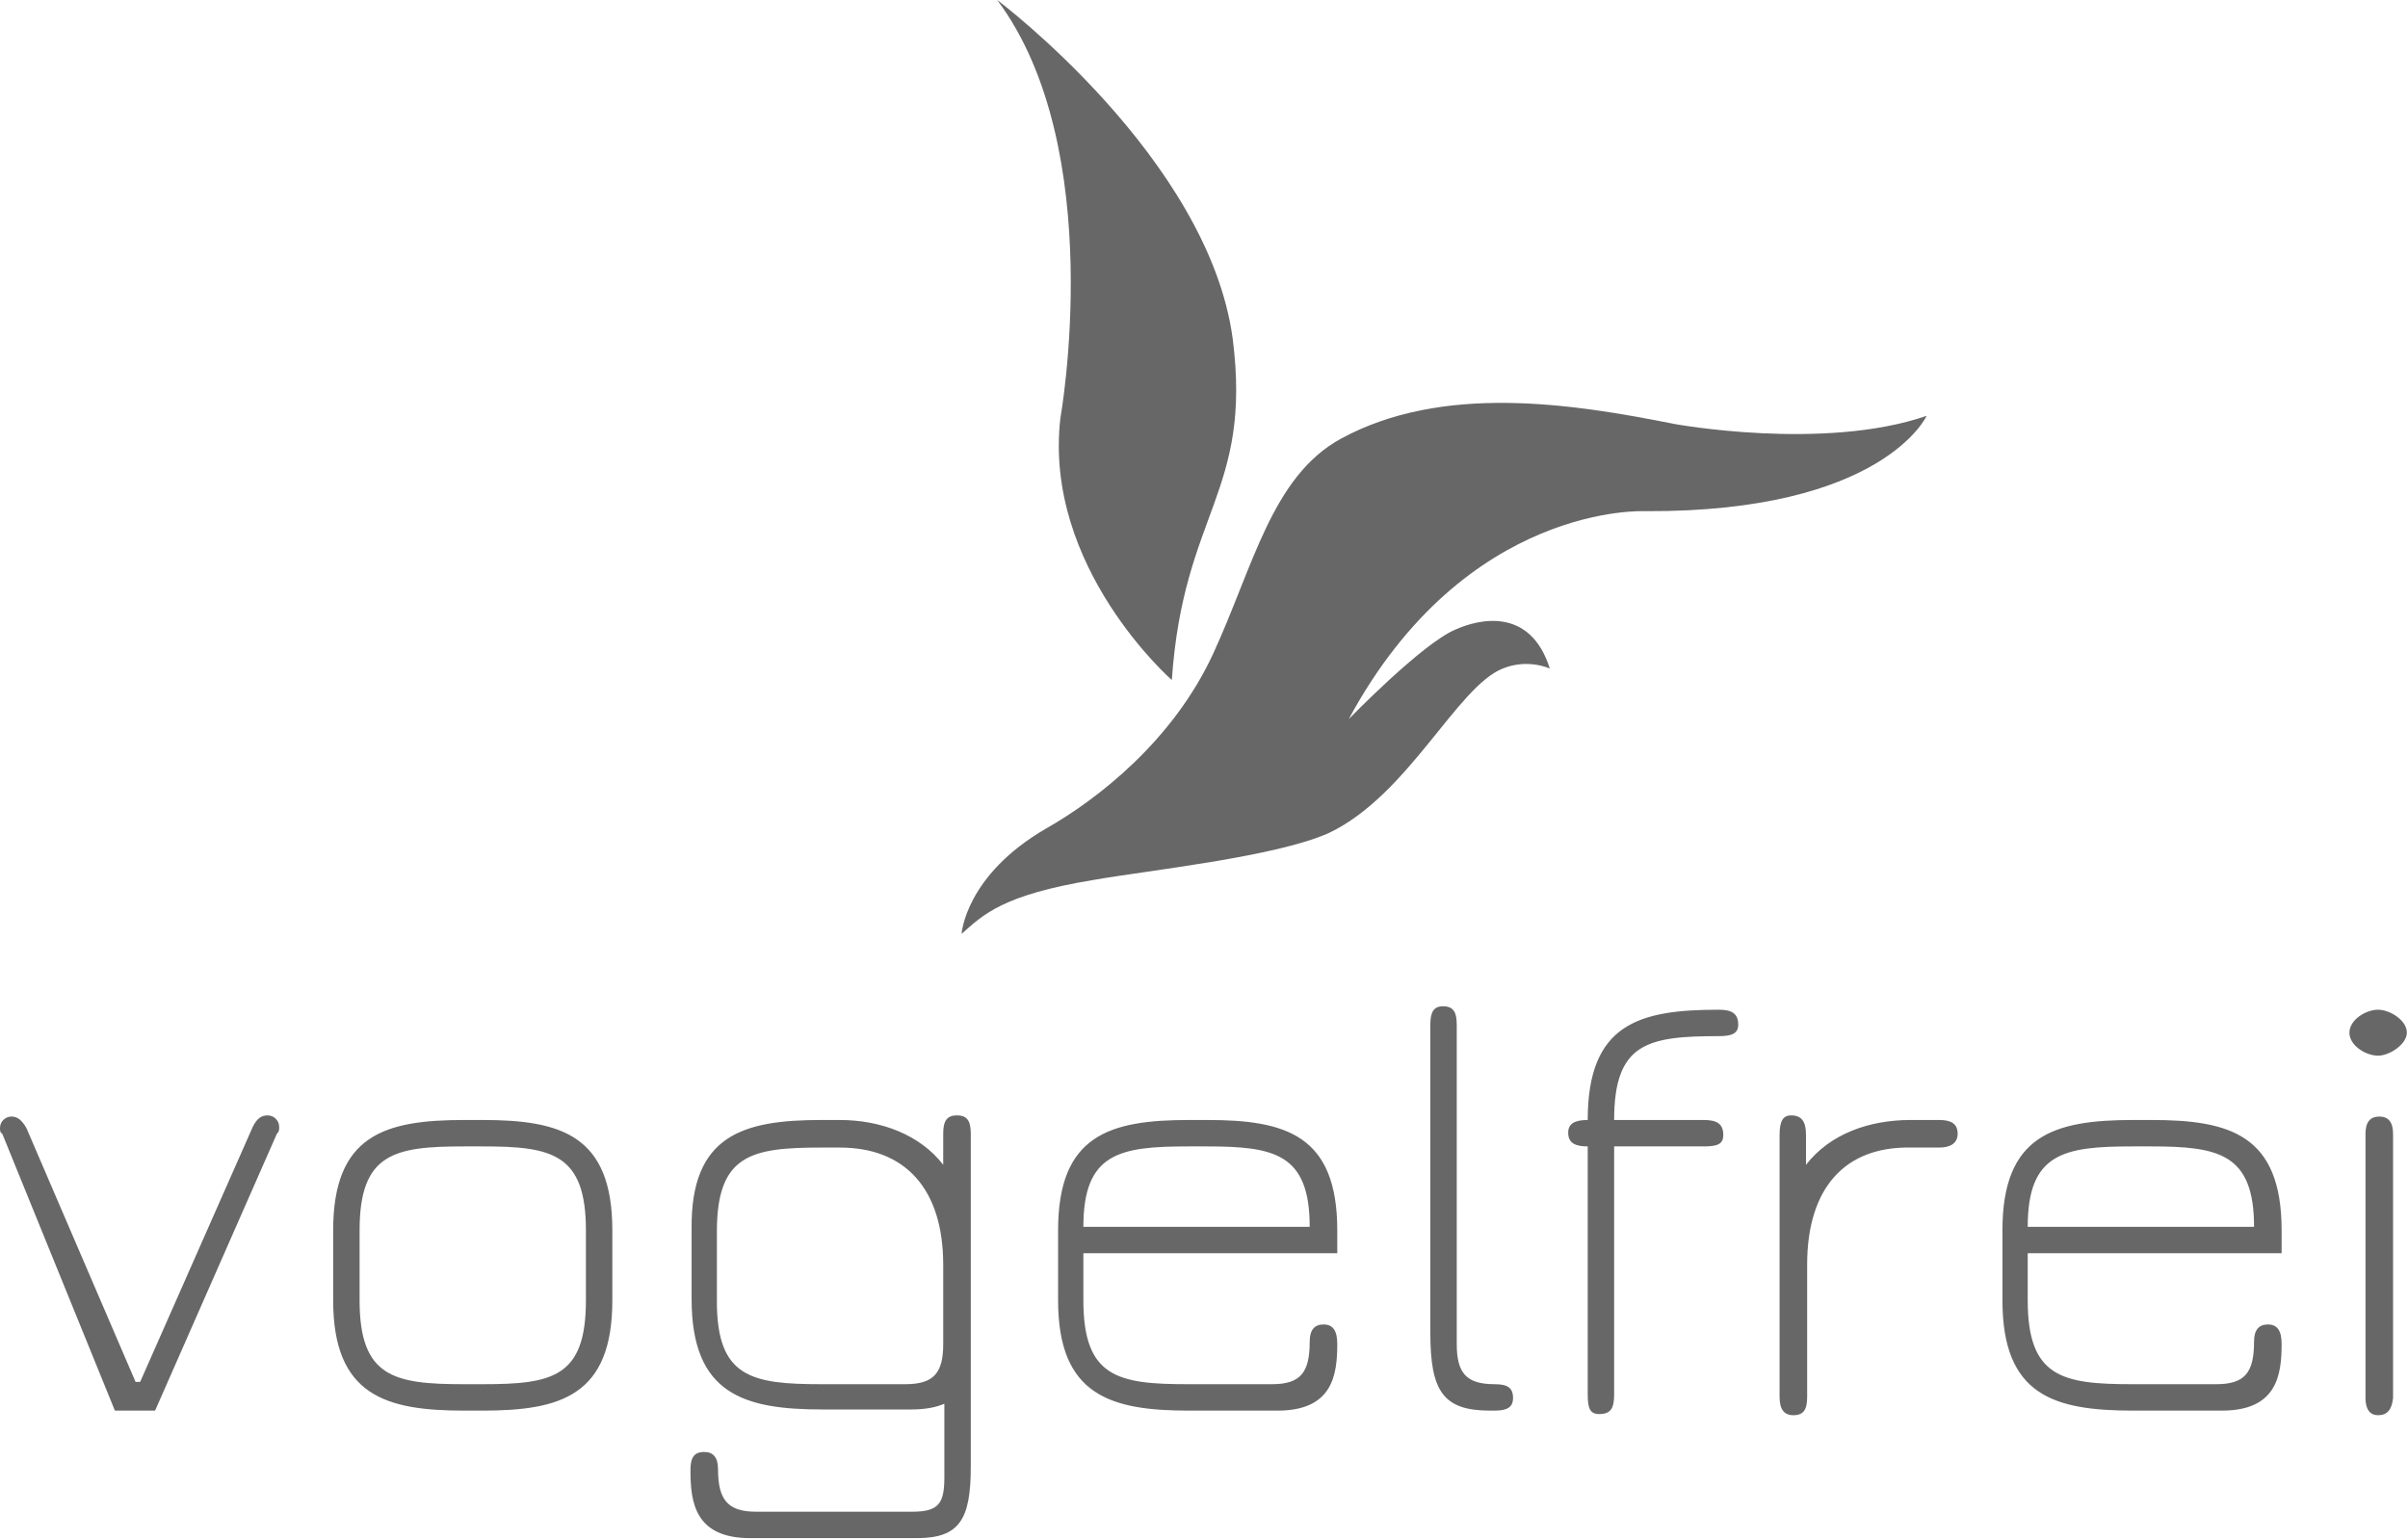
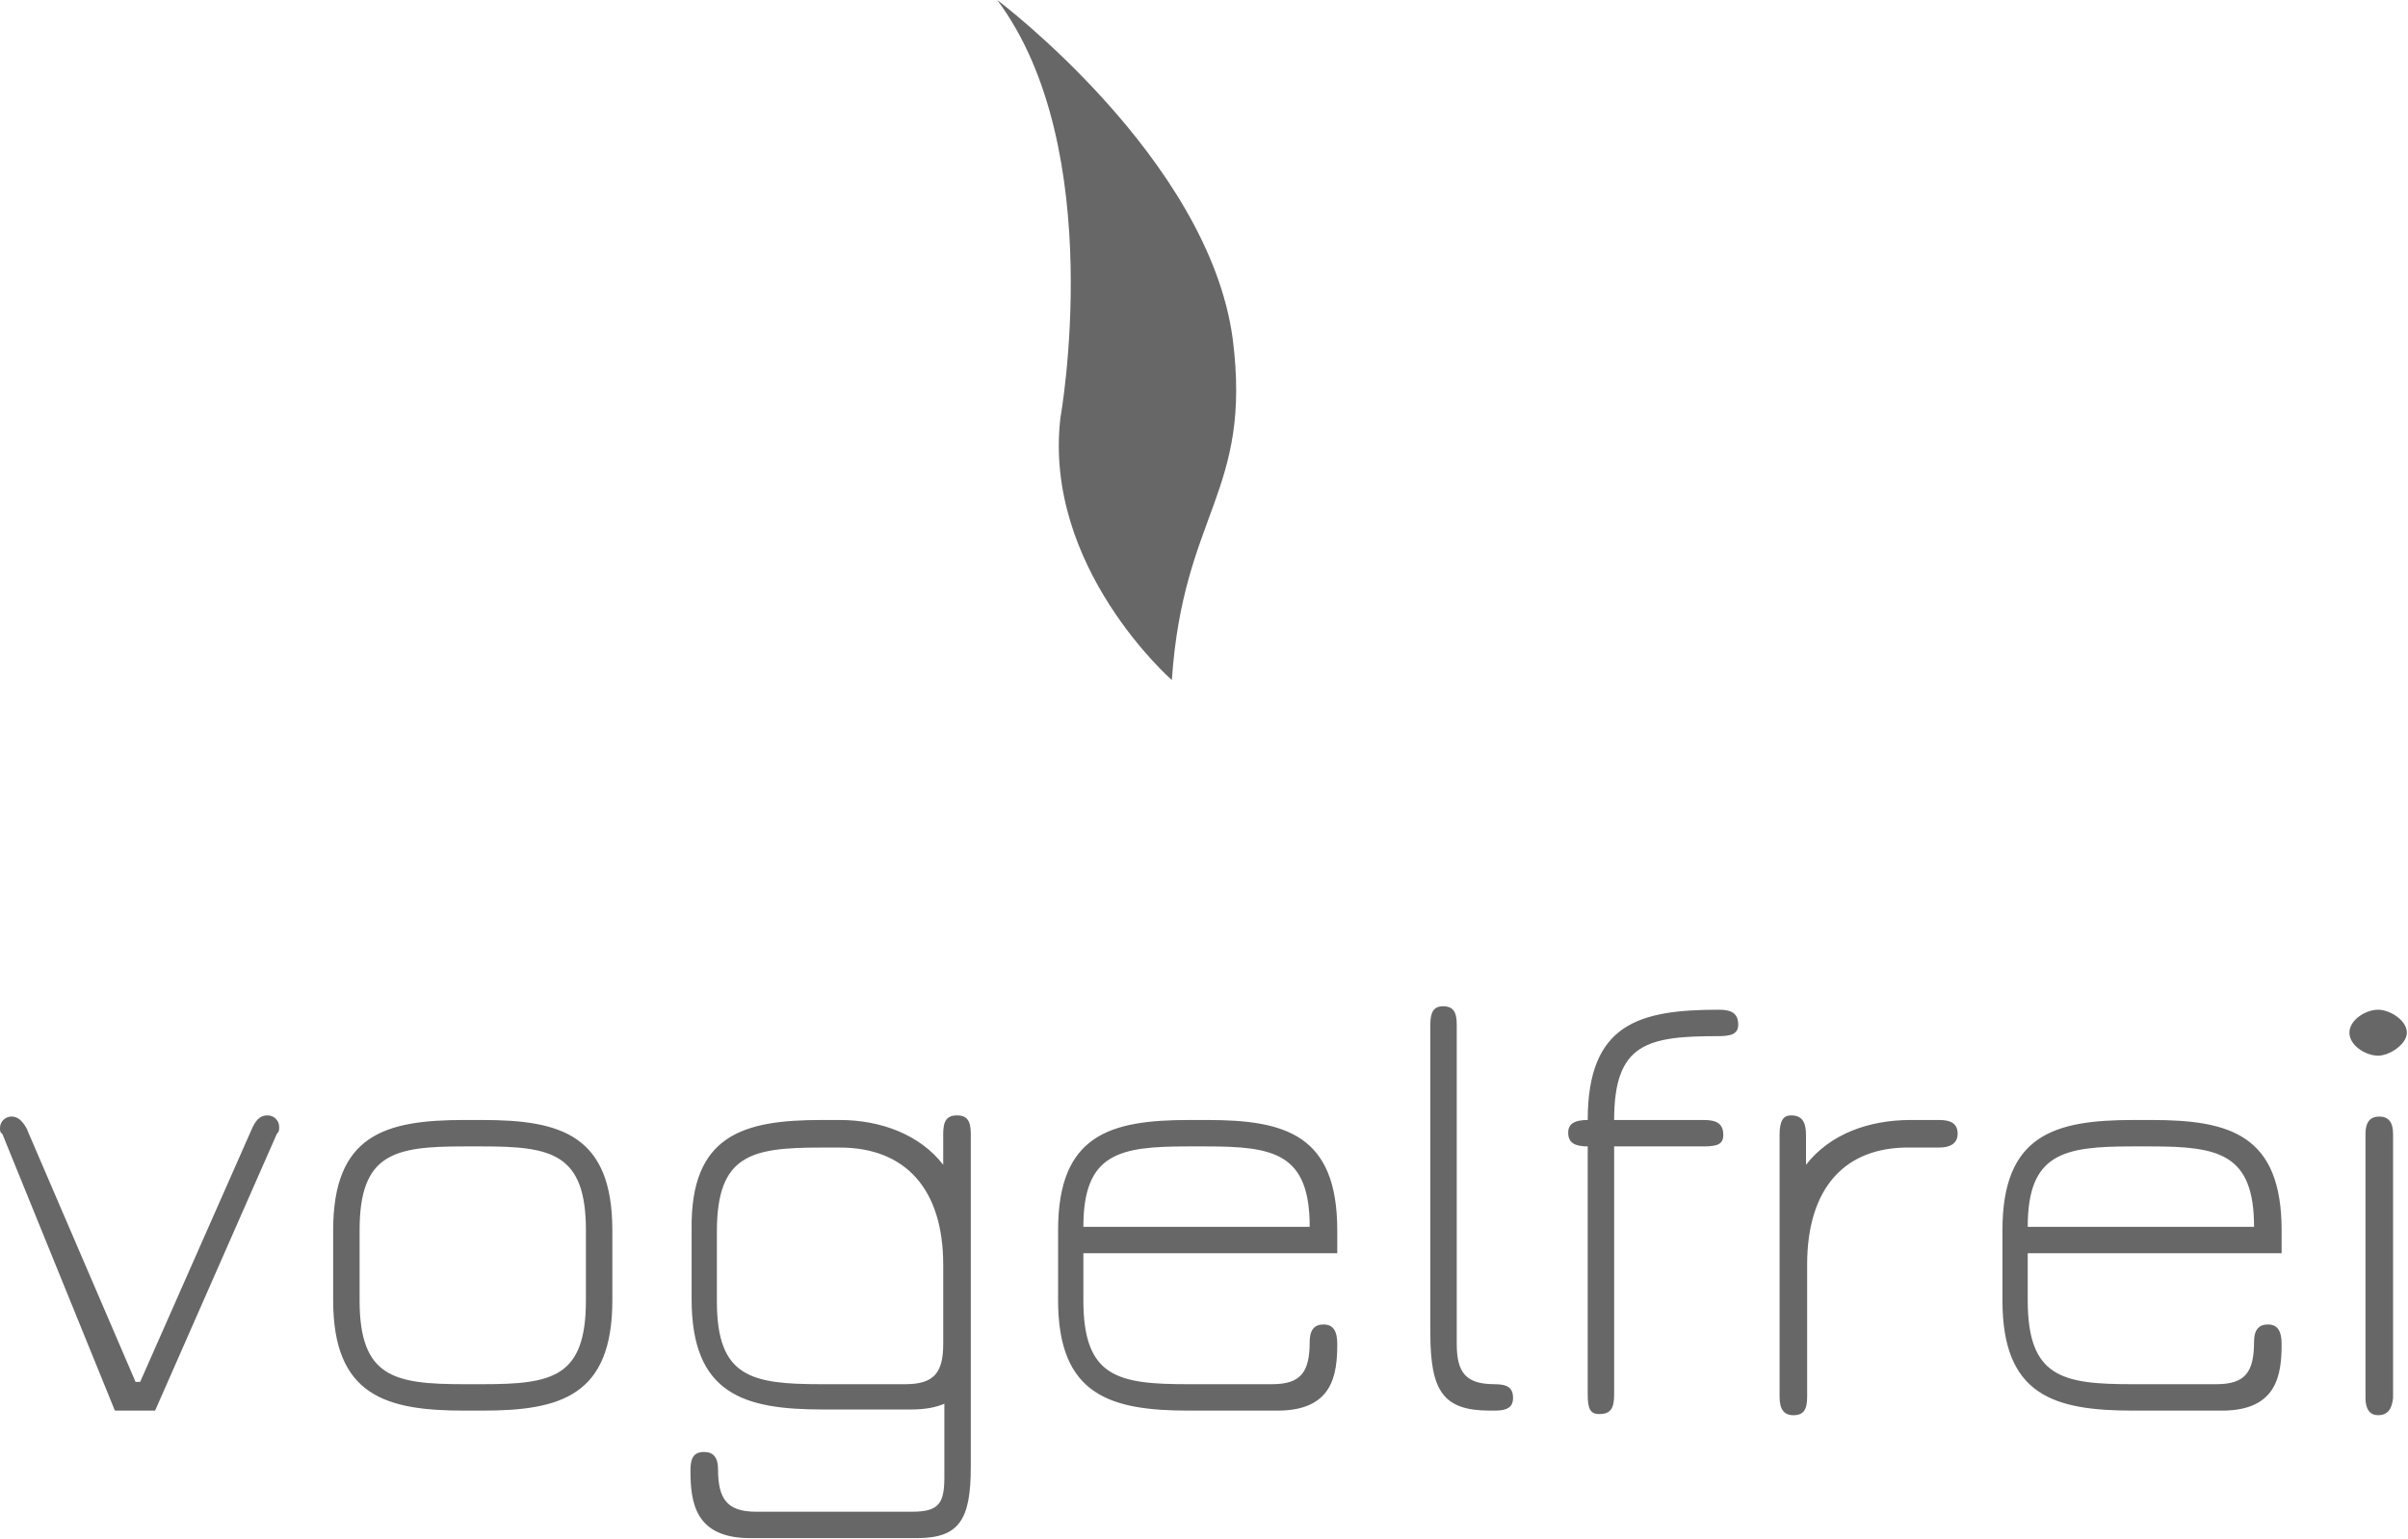
<svg xmlns="http://www.w3.org/2000/svg" version="1.1" id="Warstwa_1" x="0" y="0" viewBox="0 0 209.6 134" xml:space="preserve">
  <style>.st0{fill:#676767}</style>
  <path class="st0" d="M.2 98.7c-.2-.1-.2-.3-.2-.5 0-.6.5-1 1-1s.9.3 1.3 1l9.5 22.1h.4L22 98.1c.4-.8.8-1 1.3-1s1 .4 1 1c0 .3 0 .4-.2.6l-10.6 24.1H10L.2 98.7zm40.2 24.1c-6.8 0-11.4-1.3-11.4-9.6v-6.1c0-8.3 4.5-9.6 11.4-9.6H42c6.8 0 11.3 1.3 11.3 9.6v6.1c0 8.3-4.5 9.6-11.3 9.6h-1.6zm1.6-2.3c6.1 0 9-.6 9-7.3v-6.1c0-6.7-3-7.3-9-7.3h-1.6c-6.1 0-9.1.6-9.1 7.3v6.1c0 6.7 3 7.3 9.1 7.3H42zm29.5-23h1.6c3.6 0 7 1.3 9 3.9v-2.7c0-1.1.3-1.6 1.2-1.6s1.2.5 1.2 1.6v29c0 4.6-1 6.2-4.7 6.2H65.3c-4.8 0-5.2-3.1-5.2-5.9 0-1.1.3-1.6 1.2-1.6.8 0 1.2.5 1.2 1.5 0 2.6.8 3.7 3.3 3.7h13.6c2.3 0 2.8-.7 2.8-3v-6.4c-.7.3-1.6.5-2.9.5h-7.7c-6.8 0-11.4-1.3-11.4-9.6V107c-.1-8.2 4.5-9.5 11.3-9.5m0 23h7.3c2.5 0 3.3-1 3.3-3.5v-6.9c0-6.6-3.3-10.2-9-10.2h-1.6c-6.1 0-9.1.6-9.1 7.3v6.1c0 6.6 3 7.2 9.1 7.2m44.8-11.4h-22v4.1c0 6.7 3 7.3 9.1 7.3h7.3c2.5 0 3.3-1 3.3-3.7 0-1 .4-1.5 1.2-1.5.8 0 1.2.5 1.2 1.7 0 2.7-.4 5.8-5.2 5.8h-7.7c-6.8 0-11.4-1.3-11.4-9.6v-6.1c0-8.3 4.5-9.6 11.4-9.6h1.6c6.8 0 11.3 1.3 11.3 9.6v2zm-12.9-9.3c-6 0-9.1.6-9.1 7H114c0-6.4-3.1-7-9-7h-1.6zm26.3 23c-4.1 0-5.2-1.7-5.2-6.8V89.2c0-1.1.3-1.6 1.1-1.6.9 0 1.2.5 1.2 1.6V117c0 2.5.8 3.5 3.3 3.5 1.1 0 1.6.3 1.6 1.2 0 .8-.5 1.1-1.6 1.1h-.4zm10.8-25.3h7.8c1.1 0 1.7.3 1.7 1.3 0 .8-.5 1-1.7 1h-7.8v21.6c0 1.2-.3 1.7-1.3 1.7-.8 0-1-.5-1-1.7V99.8c-1.1 0-1.7-.3-1.7-1.2 0-.8.6-1.1 1.7-1.1 0-8.4 4.5-9.6 11.4-9.6 1.1 0 1.7.3 1.7 1.3 0 .8-.6 1-1.7 1-6.2 0-9.1.6-9.1 7.3m16.8 12.6v11.5c0 1.1-.3 1.6-1.2 1.6-.8 0-1.2-.5-1.2-1.6V98.8c0-1.2.3-1.7 1-1.7.9 0 1.3.5 1.3 1.7v2.6c2.1-2.7 5.5-3.9 9.1-3.9h2.5c1 0 1.6.3 1.6 1.2 0 .8-.6 1.2-1.6 1.2h-2.5c-5.7-.1-9 3.5-9 10.2m41.2-1h-22v4.1c0 6.7 3 7.3 9.1 7.3h7.3c2.5 0 3.3-1 3.3-3.7 0-1 .4-1.5 1.2-1.5.8 0 1.2.5 1.2 1.7 0 2.7-.4 5.8-5.2 5.8h-7.7c-6.9 0-11.4-1.3-11.4-9.6v-6.1c0-8.3 4.5-9.6 11.4-9.6h1.6c6.8 0 11.3 1.3 11.3 9.6v2zm-12.9-9.3c-6 0-9.1.6-9.1 7h19.7c0-6.4-3.1-7-9-7h-1.6zM207 87.9c1 0 2.5.9 2.5 2 0 1-1.5 2-2.5 2-1.1 0-2.5-.9-2.5-2s1.4-2 2.5-2m0 35.3c-.7 0-1.1-.5-1.1-1.5v-23c0-1 .4-1.5 1.2-1.5s1.2.5 1.2 1.5v23c-.1 1-.5 1.5-1.3 1.5m-105-64s-11.2-9.8-9.7-22.8c0 0 4.2-23.4-5.5-36.4 0 0 18.4 13.8 20.5 29.5 1.7 13.4-4.3 15.1-5.3 29.7" />
-   <path class="st0" d="M83.7 81.3s.3-5.1 7.4-9.2c4.4-2.5 11-7.6 14.5-15.2s5.1-15.4 11.1-18.7c8.8-4.8 20-3.1 29-1.3 0 0 13 2.4 22-.7 0 0-3.8 8.4-24.5 8.3 0 0-15.6-.8-25.8 18.1 0 0 6.4-6.6 9.3-7.8 2-.9 6.5-2 8.2 3.4 0 0-1.9-.9-4.1 0-4 1.6-8.2 11-15.1 14.3-4.6 2.1-16 3.3-20.5 4.1-7.9 1.3-9.6 3-11.5 4.7" />
</svg>